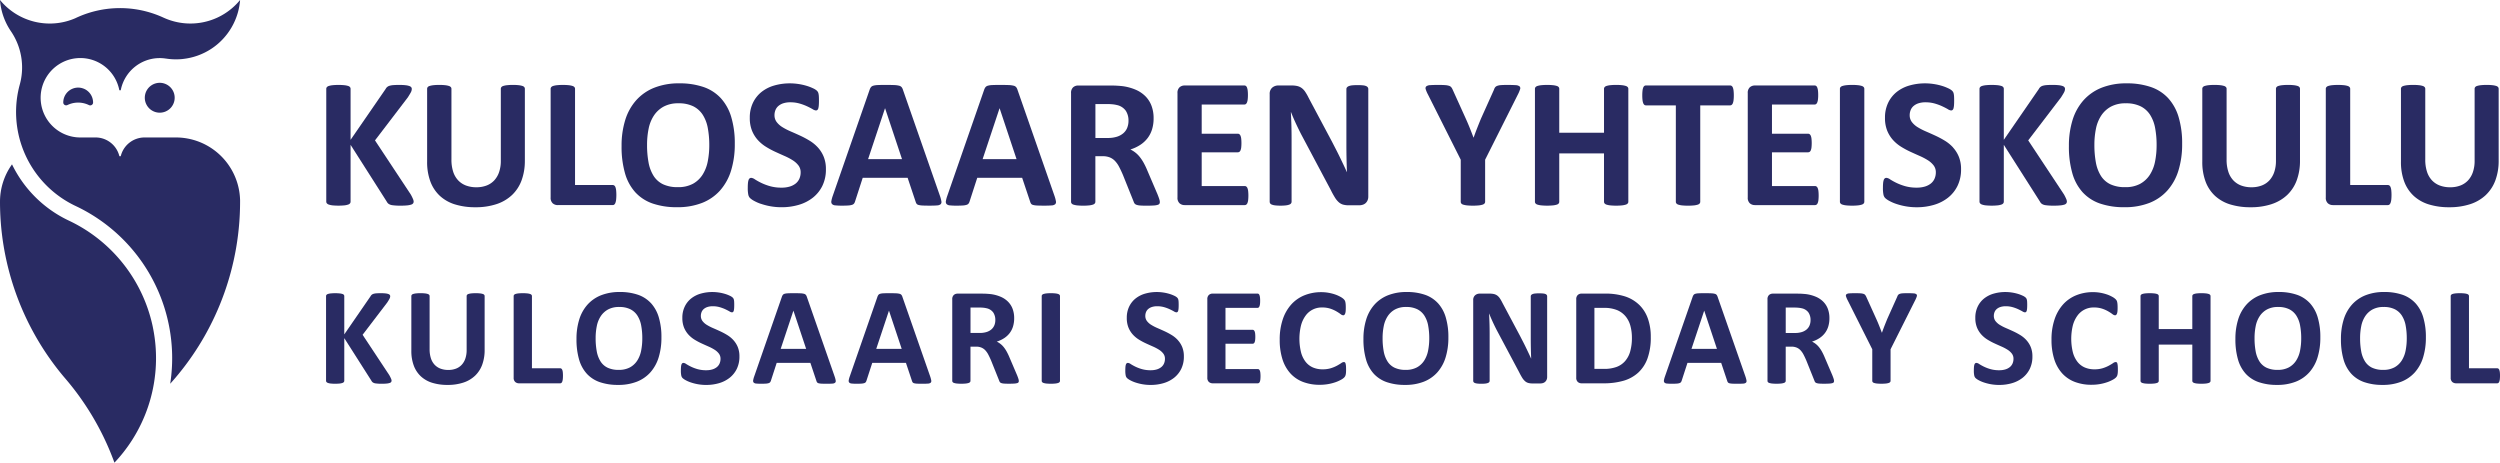
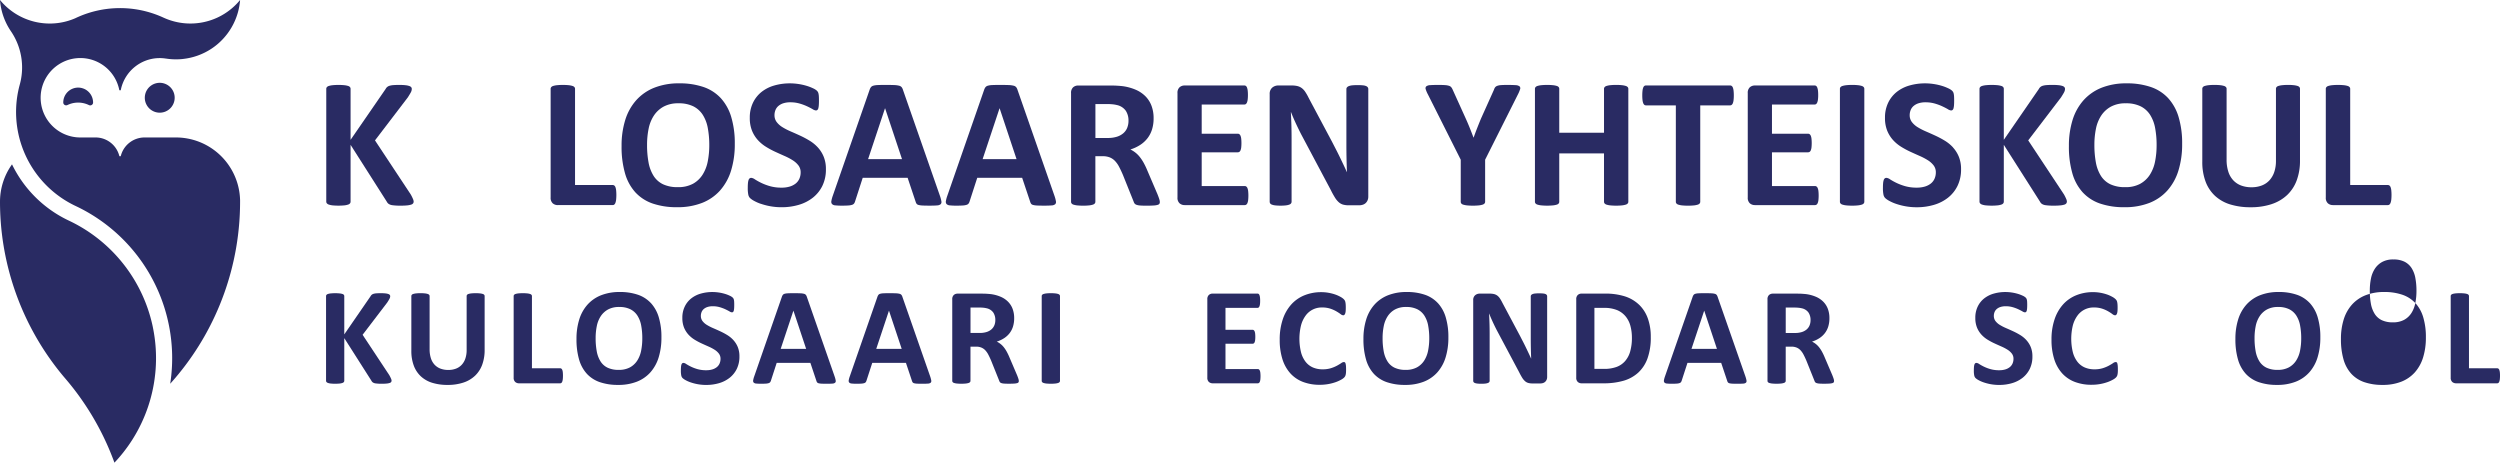
<svg xmlns="http://www.w3.org/2000/svg" id="Group_3" data-name="Group 3" width="570.307" height="105.545" viewBox="0 0 570.307 105.545">
  <defs>
    <clipPath id="clip-path">
      <rect id="Rectangle_1" data-name="Rectangle 1" width="570.307" height="105.545" fill="none" />
    </clipPath>
  </defs>
  <g id="Group_2" data-name="Group 2" clip-path="url(#clip-path)">
    <path id="Path_1" data-name="Path 1" d="M41.693,13.454a14.65,14.65,0,0,0,6.629-2.4c.229-.154.453-.313.672-.479s.432-.336.641-.513a14.481,14.481,0,0,0,1.2-1.145,14.628,14.628,0,0,0,2.017-2.719A14.672,14.672,0,0,0,54.2,3.073a14.671,14.671,0,0,0,.387-1.633c.049-.273.089-.545.122-.82q.025-.2.043-.409c.006-.068.012-.136.017-.2V0c0-.014-.01.01-.014.015l-.137.164q-.28.33-.579.644a14.687,14.687,0,0,1-1.3,1.208A14.644,14.644,0,0,1,49.616,4a14.657,14.657,0,0,1-7.37,1.319A14.69,14.69,0,0,1,38.7,4.581q-.413-.141-.817-.306-.2-.082-.4-.17l-.2-.088-.2-.092q-.82-.368-1.664-.672A23.707,23.707,0,0,0,17.964,3.8q-.293.126-.581.261l-.144.068-.072.034-.018.009h0l0,0h0l0,0-.035.015c-.095.041-.189.079-.284.118-.386.156-.777.295-1.176.417a14.629,14.629,0,0,1-2.522.539,14.655,14.655,0,0,1-5.339-.329A14.66,14.66,0,0,1,2.919,2.71,14.668,14.668,0,0,1,.951,1.054Q.512.613.112.137L.014.02,0,0V0H0V.019C0,.033,0,.046,0,.06s0,.053.007.08c.009.108.02.216.031.323q.035.324.085.646a14.659,14.659,0,0,0,1.7,4.941q.16.285.332.562.086.138.175.275c.068.1.11.166.18.269q.36.53.672,1.09a14.661,14.661,0,0,1,1.065,2.386,14.655,14.655,0,0,1,.786,5.218,14.66,14.66,0,0,1-.312,2.582q-.067.312-.147.622c-.013.051-.027.1-.041.154s-.027.1-.04.148c-.027.1-.053.194-.078.292q-.153.592-.274,1.192A23.705,23.705,0,0,0,17.271,47a38.387,38.387,0,0,1,8.446,5.437q.5.422.98.859t.956.9q.948.921,1.83,1.906a38.385,38.385,0,0,1,3.279,4.217,38.349,38.349,0,0,1,2.678,4.666q.587,1.212,1.087,2.461t.909,2.521a38.366,38.366,0,0,1,1.812,10.3A38.305,38.305,0,0,1,39.1,85.36q-.059.62-.139,1.237-.039.307-.084.612c-.014.1-.03.2-.045.3l0,.018v.007h0l.007-.007.028-.03.053-.06.108-.12q.861-.967,1.682-1.967a62.1,62.1,0,0,0,5.941-8.649A62.083,62.083,0,0,0,53.823,56.8a62.144,62.144,0,0,0,.777-6.225q.115-1.549.151-3.1.018-.735.018-1.47V46c0-.028,0-.055,0-.081q0-.082,0-.164c0-.11,0-.219-.009-.329q-.014-.333-.042-.666-.058-.681-.18-1.354A14.654,14.654,0,0,0,42.777,31.6c-.449-.083-.9-.145-1.355-.185-.221-.02-.443-.035-.666-.044-.11-.005-.219-.009-.329-.011l-.164,0H32.927l-.092,0a5.6,5.6,0,0,0-5.119,3.7c-.045.124-.085.25-.121.378-.008.028-.016.056-.023.085h0a.177.177,0,0,1-.018.043.2.2,0,0,1-.068.07.2.2,0,0,1-.259-.053.2.2,0,0,1-.022-.042l0-.011v-.005c-.008-.025-.014-.05-.02-.075a5.6,5.6,0,0,0-4.882-4.07q-.2-.018-.4-.022H18.181q-.359-.006-.714-.039A9.054,9.054,0,0,1,9.32,23.237q-.037-.352-.046-.706t.01-.725A9.057,9.057,0,0,1,27.01,19.721c.039.131.075.263.108.4.016.066.032.131.047.2l.022.1c0,.009,0,.016.005.024a.153.153,0,0,0,.005.025.161.161,0,0,0,.02.049.191.191,0,0,0,.185.1.194.194,0,0,0,.166-.131l0-.012v-.009c.008-.037.016-.076.024-.113.016-.072.033-.143.05-.214a9.057,9.057,0,0,1,8.466-6.882,8.924,8.924,0,0,1,.919.014c.149.009.3.023.446.04.074.009.147.018.219.028l.182.028.013,0,.027,0,.053.008.214.031a14.663,14.663,0,0,0,3.506.053" transform="translate(0 0)" fill="#292b63" />
    <path id="Path_2" data-name="Path 2" d="M34.872,94.207a34.7,34.7,0,0,0-3.336-9.228,34.687,34.687,0,0,0-13.91-14.106q-.534-.295-1.077-.568c-.179-.091-.361-.181-.542-.268l-.272-.13-.277-.132q-1.116-.54-2.177-1.177a27.4,27.4,0,0,1-9.291-9.24q-.351-.578-.673-1.169-.16-.3-.313-.594-.076-.149-.15-.3l-.074-.15-.037-.075,0-.009,0-.005v0c0-.007-.005.005-.007.009-.035.05-.071.1-.105.15A14.654,14.654,0,0,0,0,65.577a62.075,62.075,0,0,0,12.375,37.192q.738.986,1.514,1.942.386.476.782.944l.2.233.2.235q.2.237.4.475,1.6,1.919,3.033,3.957a62.106,62.106,0,0,1,5.082,8.609q.809,1.664,1.517,3.371.353.852.681,1.713.164.43.321.863v0h0l0,0,.035-.037.07-.075.139-.149c.093-.1.185-.2.277-.3.184-.2.366-.409.545-.617q.542-.628,1.053-1.282,1.039-1.326,1.941-2.744a34.682,34.682,0,0,0,5.323-15.927,34.7,34.7,0,0,0,.032-4.966,34.662,34.662,0,0,0-.652-4.8" transform="translate(0 -19.568)" fill="#292b63" />
    <path id="Path_3" data-name="Path 3" d="M27.308,31.025a3.4,3.4,0,0,0-1.085-.495,3.314,3.314,0,0,0-.555-.1,3.387,3.387,0,0,0-1.617.254A3.41,3.41,0,0,0,22,33.329c-.016.113-.028.226-.033.34,0,.045,0,.09,0,.135v.015l0,.02a.277.277,0,0,0,0,.041.59.59,0,0,0,.014.083.627.627,0,0,0,.061.158.655.655,0,0,0,.545.343.643.643,0,0,0,.17-.013.742.742,0,0,0,.081-.022l.037-.014.019-.009.009,0,0,0,.12-.057q.163-.075.33-.139a5.6,5.6,0,0,1,4.472.2.659.659,0,0,0,.869-.28.624.624,0,0,0,.06-.16.5.5,0,0,0,.014-.082c0-.014,0-.027,0-.041s0-.014,0-.02V33.8c0-.087,0-.173-.012-.26a3.4,3.4,0,0,0-1.459-2.518" transform="translate(-7.534 -10.435)" fill="#292b63" />
    <path id="Path_4" data-name="Path 4" d="M54.94,28.993a3.407,3.407,0,1,0,1.155.759,3.417,3.417,0,0,0-1.155-.759" transform="translate(-17.245 -9.862)" fill="#292b63" />
    <path id="Path_5" data-name="Path 5" d="M133.217,56.079a1.539,1.539,0,0,0-.1-.453,9.7,9.7,0,0,0-.558-1.149L124.4,42.139l7.487-9.807q.526-.823.716-1.2a1.628,1.628,0,0,0,.19-.738.62.62,0,0,0-.126-.38.949.949,0,0,0-.453-.284,4.089,4.089,0,0,0-.875-.18,12.59,12.59,0,0,0-1.392-.063q-.823,0-1.35.042a4.1,4.1,0,0,0-.865.147,1.426,1.426,0,0,0-.907.739l-7.993,11.6V30.393a.652.652,0,0,0-.126-.4.891.891,0,0,0-.443-.274,4.529,4.529,0,0,0-.844-.169,14.362,14.362,0,0,0-2.689,0,4.541,4.541,0,0,0-.854.169.962.962,0,0,0-.453.274.614.614,0,0,0-.137.4V56.1a.611.611,0,0,0,.137.4,1.024,1.024,0,0,0,.453.284,3.9,3.9,0,0,0,.854.18,14.513,14.513,0,0,0,2.689,0,3.883,3.883,0,0,0,.844-.18.947.947,0,0,0,.443-.284.649.649,0,0,0,.126-.4V43.152L127.08,56.1a1.5,1.5,0,0,0,.411.507,1.952,1.952,0,0,0,.865.316,12.849,12.849,0,0,0,1.972.105,13.636,13.636,0,0,0,1.434-.062,4.177,4.177,0,0,0,.9-.18.842.842,0,0,0,.443-.295.745.745,0,0,0,.116-.411" transform="translate(-38.857 -10.113)" fill="#292b63" />
-     <path id="Path_6" data-name="Path 6" d="M170.6,46.736V30.372a.62.62,0,0,0-.126-.38.9.9,0,0,0-.443-.274,4.4,4.4,0,0,0-.834-.169,11.1,11.1,0,0,0-1.318-.063,11.655,11.655,0,0,0-1.339.063,4.427,4.427,0,0,0-.854.169.891.891,0,0,0-.443.274.62.62,0,0,0-.127.38V46.8a7.827,7.827,0,0,1-.39,2.562,5.276,5.276,0,0,1-1.108,1.9,4.648,4.648,0,0,1-1.75,1.17,6.445,6.445,0,0,1-2.341.4,6.61,6.61,0,0,1-2.33-.39A4.755,4.755,0,0,1,155.4,51.27a5.173,5.173,0,0,1-1.149-1.972,8.846,8.846,0,0,1-.4-2.815V30.372a.588.588,0,0,0-.137-.38.962.962,0,0,0-.453-.274,4.413,4.413,0,0,0-.844-.169,11.378,11.378,0,0,0-1.328-.063,11.6,11.6,0,0,0-1.35.063,4.659,4.659,0,0,0-.854.169.893.893,0,0,0-.453.274.616.616,0,0,0-.127.38v16.6a12.709,12.709,0,0,0,.748,4.566,8.51,8.51,0,0,0,2.162,3.258,8.949,8.949,0,0,0,3.459,1.95,15.342,15.342,0,0,0,4.618.644,15.043,15.043,0,0,0,4.851-.717,9.42,9.42,0,0,0,3.543-2.088,8.82,8.82,0,0,0,2.173-3.353,12.821,12.821,0,0,0,.738-4.492" transform="translate(-50.867 -10.113)" fill="#292b63" />
    <path id="Path_7" data-name="Path 7" d="M192.832,56.9h12.506a.577.577,0,0,0,.37-.126.93.93,0,0,0,.263-.411,3.245,3.245,0,0,0,.158-.717,10.805,10.805,0,0,0,0-2.129,2.87,2.87,0,0,0-.158-.7.848.848,0,0,0-.263-.38.614.614,0,0,0-.37-.116h-8.583V30.372a.592.592,0,0,0-.137-.38.966.966,0,0,0-.453-.274,4.529,4.529,0,0,0-.844-.169,14.362,14.362,0,0,0-2.689,0,4.522,4.522,0,0,0-.853.169.961.961,0,0,0-.454.274.584.584,0,0,0-.137.38v24.78a1.685,1.685,0,0,0,.474,1.339,1.724,1.724,0,0,0,1.17.411" transform="translate(-65.575 -10.113)" fill="#292b63" />
    <path id="Path_8" data-name="Path 8" d="M238.287,53.372a12.254,12.254,0,0,0,2.509-4.545,20.191,20.191,0,0,0,.844-6.073,20.744,20.744,0,0,0-.812-6.148,11.017,11.017,0,0,0-2.4-4.313,9.616,9.616,0,0,0-3.964-2.531,16.68,16.68,0,0,0-5.473-.823,15.172,15.172,0,0,0-5.7.991,10.959,10.959,0,0,0-4.123,2.847,12.166,12.166,0,0,0-2.51,4.5,19.6,19.6,0,0,0-.843,5.958,21.838,21.838,0,0,0,.79,6.242,10.881,10.881,0,0,0,2.372,4.344,9.639,9.639,0,0,0,3.955,2.542,16.8,16.8,0,0,0,5.557.832,15.257,15.257,0,0,0,5.683-.98,10.807,10.807,0,0,0,4.123-2.847m-6.222-1.508a6.972,6.972,0,0,1-3.416.759,7.678,7.678,0,0,1-3.4-.664,5.241,5.241,0,0,1-2.152-1.93,8.651,8.651,0,0,1-1.139-3.048,21.658,21.658,0,0,1-.338-4.017,18.264,18.264,0,0,1,.349-3.638,8.48,8.48,0,0,1,1.191-3.005,6.285,6.285,0,0,1,2.214-2.056,6.907,6.907,0,0,1,3.416-.77,7.42,7.42,0,0,1,3.374.686,5.487,5.487,0,0,1,2.162,1.94,8.431,8.431,0,0,1,1.149,3.016,20.871,20.871,0,0,1,.338,3.912,18.9,18.9,0,0,1-.348,3.7A8.724,8.724,0,0,1,234.28,49.8a6.119,6.119,0,0,1-2.215,2.067" transform="translate(-74.019 -9.926)" fill="#292b63" />
    <path id="Path_9" data-name="Path 9" d="M262.6,56.408a14.905,14.905,0,0,0,2.141.559,13.988,13.988,0,0,0,2.625.232,13.621,13.621,0,0,0,3.922-.549,9.46,9.46,0,0,0,3.206-1.634,7.82,7.82,0,0,0,2.172-2.71,8.432,8.432,0,0,0,.8-3.775,7.385,7.385,0,0,0-.507-2.858,7.168,7.168,0,0,0-1.328-2.109,8.664,8.664,0,0,0-1.877-1.539,21.206,21.206,0,0,0-2.151-1.149q-1.1-.506-2.15-.96a14.218,14.218,0,0,1-1.888-.97,4.752,4.752,0,0,1-1.329-1.181,2.553,2.553,0,0,1-.5-1.571,3.074,3.074,0,0,1,.221-1.16,2.422,2.422,0,0,1,.675-.939,3.286,3.286,0,0,1,1.128-.612,5.1,5.1,0,0,1,1.581-.221,7.546,7.546,0,0,1,2.131.285,11.742,11.742,0,0,1,1.708.633c.491.231.907.447,1.244.643a1.759,1.759,0,0,0,.738.3.519.519,0,0,0,.369-.127.826.826,0,0,0,.212-.4,3.779,3.779,0,0,0,.105-.7q.032-.421.032-1.033c0-.365-.008-.671-.022-.917a4.08,4.08,0,0,0-.074-.612,1.772,1.772,0,0,0-.126-.39,1.533,1.533,0,0,0-.285-.358,3.508,3.508,0,0,0-.865-.527,10.056,10.056,0,0,0-1.5-.57,13.276,13.276,0,0,0-1.813-.4,12.953,12.953,0,0,0-1.94-.148,12.706,12.706,0,0,0-3.554.486,8.338,8.338,0,0,0-2.91,1.465,7.077,7.077,0,0,0-1.962,2.468,7.757,7.757,0,0,0-.727,3.448,7.66,7.66,0,0,0,.506,2.932,7.266,7.266,0,0,0,1.318,2.12,8.6,8.6,0,0,0,1.846,1.539,19.206,19.206,0,0,0,2.13,1.15q1.1.507,2.13.959a13.783,13.783,0,0,1,1.846.97,5.03,5.03,0,0,1,1.318,1.181,2.551,2.551,0,0,1,.506,1.592,3.5,3.5,0,0,1-.295,1.455,2.911,2.911,0,0,1-.855,1.1,4.047,4.047,0,0,1-1.36.685,6.264,6.264,0,0,1-1.813.242,9.516,9.516,0,0,1-2.71-.348,12.415,12.415,0,0,1-2.014-.769,14.358,14.358,0,0,1-1.382-.77,1.753,1.753,0,0,0-.832-.348.608.608,0,0,0-.369.116.789.789,0,0,0-.254.391,3.211,3.211,0,0,0-.137.716q-.042.443-.041,1.1a7.167,7.167,0,0,0,.116,1.487,1.574,1.574,0,0,0,.39.79,4.454,4.454,0,0,0,.9.633,9.3,9.3,0,0,0,1.549.685" transform="translate(-89.057 -9.926)" fill="#292b63" />
    <path id="Path_10" data-name="Path 10" d="M305,30.646a2.055,2.055,0,0,0-.306-.633,1.1,1.1,0,0,0-.59-.348,5.348,5.348,0,0,0-1.149-.147q-.739-.032-1.983-.031-1.076,0-1.729.031a4.3,4.3,0,0,0-1.023.147,1.053,1.053,0,0,0-.538.338,2.118,2.118,0,0,0-.295.58l-8.414,24.209a6.8,6.8,0,0,0-.316,1.181.821.821,0,0,0,.147.685,1.163,1.163,0,0,0,.76.307,14.242,14.242,0,0,0,1.518.063q.906,0,1.466-.043a3.26,3.26,0,0,0,.865-.157.9.9,0,0,0,.443-.317,1.691,1.691,0,0,0,.221-.495l1.729-5.336h10.249l1.835,5.483a1.437,1.437,0,0,0,.212.443.829.829,0,0,0,.442.263,4.206,4.206,0,0,0,.918.126q.6.033,1.677.032,1.032,0,1.623-.053a1.38,1.38,0,0,0,.823-.274.724.724,0,0,0,.168-.665,7.265,7.265,0,0,0-.316-1.2ZM297.031,46.42l3.859-11.6h.021l3.859,11.6Z" transform="translate(-99.002 -10.114)" fill="#292b63" />
    <path id="Path_11" data-name="Path 11" d="M352.532,56.976a1.38,1.38,0,0,0,.823-.274.725.725,0,0,0,.168-.665,7.266,7.266,0,0,0-.316-1.2l-8.435-24.19a2.058,2.058,0,0,0-.306-.633,1.1,1.1,0,0,0-.59-.348,5.348,5.348,0,0,0-1.149-.147q-.739-.032-1.983-.031-1.076,0-1.729.031a4.3,4.3,0,0,0-1.023.147,1.053,1.053,0,0,0-.538.338,2.121,2.121,0,0,0-.3.58l-8.414,24.209a6.8,6.8,0,0,0-.316,1.181.821.821,0,0,0,.147.685,1.163,1.163,0,0,0,.76.307,14.243,14.243,0,0,0,1.518.063q.906,0,1.466-.043a3.261,3.261,0,0,0,.865-.157.9.9,0,0,0,.443-.317,1.691,1.691,0,0,0,.221-.495l1.729-5.336h10.249l1.835,5.483a1.437,1.437,0,0,0,.212.443.829.829,0,0,0,.442.263,4.2,4.2,0,0,0,.918.126q.6.033,1.677.032,1.032,0,1.623-.053M336.8,46.42l3.859-11.6h.021l3.859,11.6Z" transform="translate(-112.642 -10.114)" fill="#292b63" />
    <path id="Path_12" data-name="Path 12" d="M386.382,56.6a.906.906,0,0,0,.433.3,3.152,3.152,0,0,0,.833.158q.526.042,1.413.042,1.053,0,1.665-.042a3.957,3.957,0,0,0,.928-.148.673.673,0,0,0,.4-.263.827.827,0,0,0,.085-.391,2.265,2.265,0,0,0-.106-.579q-.105-.37-.422-1.171l-2.3-5.377a17.536,17.536,0,0,0-.823-1.74,9.75,9.75,0,0,0-.9-1.371,6.039,6.039,0,0,0-1.012-1.022,6.267,6.267,0,0,0-1.15-.717,9.041,9.041,0,0,0,2.257-1.055,6.755,6.755,0,0,0,1.666-1.539,6.411,6.411,0,0,0,1.022-2.014,8.431,8.431,0,0,0,.348-2.5,7.928,7.928,0,0,0-.486-2.878,6.189,6.189,0,0,0-1.4-2.173,7.1,7.1,0,0,0-2.236-1.487,11.5,11.5,0,0,0-2.962-.8q-.57-.063-1.265-.105t-1.772-.042h-7.064a1.722,1.722,0,0,0-1.171.411,1.686,1.686,0,0,0-.474,1.339v24.78a.612.612,0,0,0,.126.379.888.888,0,0,0,.443.275,4.477,4.477,0,0,0,.854.169,14.507,14.507,0,0,0,2.688,0,4.484,4.484,0,0,0,.844-.169.964.964,0,0,0,.453-.275.582.582,0,0,0,.137-.379v-10.4h1.729a4.131,4.131,0,0,1,1.561.274,3.437,3.437,0,0,1,1.191.812,5.863,5.863,0,0,1,.938,1.339q.422.8.865,1.835l2.447,6.094a1.633,1.633,0,0,0,.21.432M384.7,39.338a3.274,3.274,0,0,1-.886,1.234,4.121,4.121,0,0,1-1.476.8,6.79,6.79,0,0,1-2.067.284h-2.826v-7.74h2.489a13.325,13.325,0,0,1,1.487.064,7.646,7.646,0,0,1,.959.169,3.323,3.323,0,0,1,2,1.307,4.051,4.051,0,0,1,.611,2.278,4.182,4.182,0,0,1-.295,1.6" transform="translate(-127.556 -10.18)" fill="#292b63" />
    <path id="Path_13" data-name="Path 13" d="M424.538,56.852a.842.842,0,0,0,.263-.369,2.605,2.605,0,0,0,.159-.664,9.989,9.989,0,0,0,0-2.047,2.612,2.612,0,0,0-.159-.664.842.842,0,0,0-.263-.369.578.578,0,0,0-.348-.116h-9.828v-7.7h8.245a.614.614,0,0,0,.348-.106.771.771,0,0,0,.263-.348,2.425,2.425,0,0,0,.158-.643,9.678,9.678,0,0,0,0-2.014,2.448,2.448,0,0,0-.158-.654.851.851,0,0,0-.263-.359.578.578,0,0,0-.348-.116h-8.245V34.023h9.743a.527.527,0,0,0,.336-.116.894.894,0,0,0,.254-.369,2.622,2.622,0,0,0,.158-.665,7.964,7.964,0,0,0,.053-1,8.382,8.382,0,0,0-.053-1.043,2.814,2.814,0,0,0-.158-.675.813.813,0,0,0-.254-.369.562.562,0,0,0-.336-.105H410.482a1.722,1.722,0,0,0-1.17.411,1.686,1.686,0,0,0-.474,1.339V55.218a1.687,1.687,0,0,0,.474,1.339,1.725,1.725,0,0,0,1.17.411H424.19a.573.573,0,0,0,.348-.116" transform="translate(-140.227 -10.18)" fill="#292b63" />
    <path id="Path_14" data-name="Path 14" d="M463.172,55.848a2.112,2.112,0,0,0,.169-.865V30.457a.706.706,0,0,0-.106-.38.857.857,0,0,0-.369-.295,2.355,2.355,0,0,0-.748-.179,11.534,11.534,0,0,0-1.2-.053,12.029,12.029,0,0,0-1.244.053,2.764,2.764,0,0,0-.781.179,1.01,1.01,0,0,0-.421.295.618.618,0,0,0-.127.38v12.8q0,1.455.032,3.058t.1,3.079h-.021q-.379-.844-.781-1.688t-.823-1.718q-.423-.876-.875-1.751t-.917-1.782l-5.315-9.975a11.3,11.3,0,0,0-.781-1.382,3.544,3.544,0,0,0-.811-.875,2.8,2.8,0,0,0-.981-.453,5.665,5.665,0,0,0-1.349-.137h-2.974a2.122,2.122,0,0,0-1.424.495,1.847,1.847,0,0,0-.579,1.487V56.143a.7.7,0,0,0,.105.379.784.784,0,0,0,.379.285,3,3,0,0,0,.76.179,9.781,9.781,0,0,0,1.223.063,9.979,9.979,0,0,0,1.244-.063,3.184,3.184,0,0,0,.77-.179.861.861,0,0,0,.4-.285.651.651,0,0,0,.116-.379V41.866q0-1.6-.041-3.111t-.127-3.026h.043q.485,1.245,1.1,2.562t1.2,2.458L454.8,53.507a19.461,19.461,0,0,0,.949,1.719,4.7,4.7,0,0,0,.875,1.055,2.541,2.541,0,0,0,.991.538,4.874,4.874,0,0,0,1.275.147h2.363a2.754,2.754,0,0,0,.79-.116,1.746,1.746,0,0,0,.675-.369,1.833,1.833,0,0,0,.453-.633" transform="translate(-151.203 -10.135)" fill="#292b63" />
    <path id="Path_15" data-name="Path 15" d="M507.974,56.8a.958.958,0,0,0,.453-.275.582.582,0,0,0,.137-.379v-9.6l7.466-14.867a7.491,7.491,0,0,0,.506-1.2.608.608,0,0,0-.116-.664,1.565,1.565,0,0,0-.907-.274q-.664-.053-1.867-.053-.907,0-1.455.041a3.022,3.022,0,0,0-.864.169,1.116,1.116,0,0,0-.475.327,1.7,1.7,0,0,0-.264.537l-2.994,6.664q-.4.971-.823,2.046t-.823,2.214h-.042q-.443-1.181-.876-2.256t-.875-2.046l-3.037-6.707a2.57,2.57,0,0,0-.3-.485,1.1,1.1,0,0,0-.5-.306,3.793,3.793,0,0,0-.918-.158q-.58-.041-1.549-.041-1.161,0-1.814.053a1.54,1.54,0,0,0-.9.274.609.609,0,0,0-.127.654,6.728,6.728,0,0,0,.517,1.213L503,46.546v9.6a.613.613,0,0,0,.126.379.889.889,0,0,0,.453.275,4.727,4.727,0,0,0,.854.169,14.355,14.355,0,0,0,2.688,0,4.484,4.484,0,0,0,.855-.169" transform="translate(-169.772 -10.113)" fill="#292b63" />
    <path id="Path_16" data-name="Path 16" d="M548.711,56.142a.583.583,0,0,0,.136.379.952.952,0,0,0,.443.275,4.194,4.194,0,0,0,.844.169,12.209,12.209,0,0,0,1.36.063,11.675,11.675,0,0,0,1.329-.063,4.425,4.425,0,0,0,.844-.169.958.958,0,0,0,.453-.275.584.584,0,0,0,.137-.379V30.371a.589.589,0,0,0-.137-.38.967.967,0,0,0-.453-.274,4.531,4.531,0,0,0-.844-.169,11.545,11.545,0,0,0-1.329-.062,12.074,12.074,0,0,0-1.36.062,4.289,4.289,0,0,0-.844.169.962.962,0,0,0-.443.274.588.588,0,0,0-.136.38V40.388H538.5V30.371a.625.625,0,0,0-.126-.38.9.9,0,0,0-.443-.274,4.536,4.536,0,0,0-.844-.169,14.506,14.506,0,0,0-2.688,0,4.531,4.531,0,0,0-.854.169.97.97,0,0,0-.454.274.589.589,0,0,0-.137.38V56.142a.585.585,0,0,0,.137.379.96.96,0,0,0,.454.275,4.428,4.428,0,0,0,.854.169,14.355,14.355,0,0,0,2.688,0,4.43,4.43,0,0,0,.844-.169.891.891,0,0,0,.443-.275.621.621,0,0,0,.126-.379V45.112h10.208Z" transform="translate(-182.799 -10.113)" fill="#292b63" />
    <path id="Path_17" data-name="Path 17" d="M570.432,33.7a.972.972,0,0,0,.254.39.529.529,0,0,0,.358.127h6.833v22a.586.586,0,0,0,.137.379.967.967,0,0,0,.453.275,4.5,4.5,0,0,0,.854.169,14.4,14.4,0,0,0,2.679,0,4.488,4.488,0,0,0,.854-.169.965.965,0,0,0,.454-.275.59.59,0,0,0,.137-.379v-22h6.833a.542.542,0,0,0,.348-.127.925.925,0,0,0,.264-.39,2.884,2.884,0,0,0,.158-.7,8.709,8.709,0,0,0,.053-1.043,9.213,9.213,0,0,0-.053-1.076,2.909,2.909,0,0,0-.158-.706.843.843,0,0,0-.264-.379.569.569,0,0,0-.348-.116H571.044a.556.556,0,0,0-.358.116.881.881,0,0,0-.254.379,2.853,2.853,0,0,0-.158.706,9.216,9.216,0,0,0-.053,1.076A8.711,8.711,0,0,0,570.274,33a2.827,2.827,0,0,0,.158.7" transform="translate(-195.58 -10.18)" fill="#292b63" />
    <path id="Path_18" data-name="Path 18" d="M622.544,56.852a.842.842,0,0,0,.263-.369,2.61,2.61,0,0,0,.159-.664,9.989,9.989,0,0,0,0-2.047,2.617,2.617,0,0,0-.159-.664.842.842,0,0,0-.263-.369.578.578,0,0,0-.348-.116h-9.828v-7.7h8.245a.614.614,0,0,0,.348-.106.772.772,0,0,0,.263-.348,2.43,2.43,0,0,0,.158-.643,9.678,9.678,0,0,0,0-2.014,2.452,2.452,0,0,0-.158-.654.852.852,0,0,0-.263-.359.578.578,0,0,0-.348-.116h-8.245V34.023h9.743a.528.528,0,0,0,.336-.116.9.9,0,0,0,.254-.369,2.625,2.625,0,0,0,.158-.665,7.974,7.974,0,0,0,.053-1,8.392,8.392,0,0,0-.053-1.043,2.817,2.817,0,0,0-.158-.675.814.814,0,0,0-.254-.369.562.562,0,0,0-.336-.105H608.488a1.722,1.722,0,0,0-1.17.411,1.686,1.686,0,0,0-.474,1.339V55.218a1.687,1.687,0,0,0,.474,1.339,1.725,1.725,0,0,0,1.17.411H622.2a.573.573,0,0,0,.348-.116" transform="translate(-208.141 -10.18)" fill="#292b63" />
    <path id="Path_19" data-name="Path 19" d="M641.628,57.028a11.765,11.765,0,0,0,1.35-.063,4.373,4.373,0,0,0,.844-.169.959.959,0,0,0,.453-.275.585.585,0,0,0,.137-.379V30.372a.588.588,0,0,0-.137-.38.964.964,0,0,0-.453-.274,4.424,4.424,0,0,0-.844-.169,11.616,11.616,0,0,0-1.35-.063,11.381,11.381,0,0,0-1.329.063,4.66,4.66,0,0,0-.854.169.963.963,0,0,0-.464.274.583.583,0,0,0-.137.38V56.142a.58.58,0,0,0,.137.379.954.954,0,0,0,.453.275,4.378,4.378,0,0,0,.854.169,11.815,11.815,0,0,0,1.339.063" transform="translate(-219.118 -10.113)" fill="#292b63" />
    <path id="Path_20" data-name="Path 20" d="M669.786,43.565a8.671,8.671,0,0,0-1.876-1.539,21.284,21.284,0,0,0-2.152-1.149q-1.1-.506-2.15-.96a14.224,14.224,0,0,1-1.888-.97,4.75,4.75,0,0,1-1.329-1.181,2.552,2.552,0,0,1-.5-1.571,3.075,3.075,0,0,1,.221-1.16,2.412,2.412,0,0,1,.675-.939,3.273,3.273,0,0,1,1.127-.612,5.1,5.1,0,0,1,1.582-.221,7.544,7.544,0,0,1,2.13.285,11.748,11.748,0,0,1,1.708.633q.737.347,1.244.643a1.763,1.763,0,0,0,.738.3.519.519,0,0,0,.369-.127.822.822,0,0,0,.212-.4,3.778,3.778,0,0,0,.105-.7q.032-.422.032-1.033c0-.365-.008-.671-.021-.917a4.149,4.149,0,0,0-.074-.612,1.761,1.761,0,0,0-.126-.39,1.53,1.53,0,0,0-.285-.358,3.527,3.527,0,0,0-.865-.528,10.144,10.144,0,0,0-1.5-.57,13.211,13.211,0,0,0-1.814-.4,12.866,12.866,0,0,0-1.94-.148,12.707,12.707,0,0,0-3.554.486,8.339,8.339,0,0,0-2.91,1.465,7.078,7.078,0,0,0-1.962,2.468,7.755,7.755,0,0,0-.727,3.448,7.661,7.661,0,0,0,.506,2.932,7.252,7.252,0,0,0,1.318,2.119,8.587,8.587,0,0,0,1.845,1.539,19.434,19.434,0,0,0,2.13,1.15q1.1.507,2.13.959a13.772,13.772,0,0,1,1.845.97,5.028,5.028,0,0,1,1.318,1.181,2.55,2.55,0,0,1,.506,1.591,3.5,3.5,0,0,1-.3,1.455,2.91,2.91,0,0,1-.855,1.1,4.057,4.057,0,0,1-1.36.685,6.262,6.262,0,0,1-1.813.242,9.515,9.515,0,0,1-2.71-.348,12.475,12.475,0,0,1-2.014-.769,14.522,14.522,0,0,1-1.382-.77,1.752,1.752,0,0,0-.832-.348.608.608,0,0,0-.369.116.789.789,0,0,0-.254.39,3.227,3.227,0,0,0-.137.717q-.042.442-.041,1.1a7.207,7.207,0,0,0,.116,1.487,1.574,1.574,0,0,0,.39.79,4.454,4.454,0,0,0,.9.633,9.317,9.317,0,0,0,1.549.685,14.824,14.824,0,0,0,2.141.558,13.932,13.932,0,0,0,2.625.233,13.62,13.62,0,0,0,3.922-.549,9.458,9.458,0,0,0,3.206-1.634,7.82,7.82,0,0,0,2.172-2.71,8.431,8.431,0,0,0,.8-3.775,7.381,7.381,0,0,0-.507-2.858,7.156,7.156,0,0,0-1.328-2.109" transform="translate(-224.247 -9.926)" fill="#292b63" />
    <path id="Path_21" data-name="Path 21" d="M705.785,56.965a4.144,4.144,0,0,0,.9-.179.846.846,0,0,0,.443-.3.742.742,0,0,0,.116-.411,1.541,1.541,0,0,0-.1-.453,9.927,9.927,0,0,0-.559-1.149l-8.162-12.337,7.487-9.807q.527-.823.717-1.2a1.631,1.631,0,0,0,.19-.738.618.618,0,0,0-.126-.38.951.951,0,0,0-.454-.284,4.122,4.122,0,0,0-.875-.18,12.592,12.592,0,0,0-1.391-.062q-.823,0-1.35.041a4.046,4.046,0,0,0-.865.148,1.423,1.423,0,0,0-.907.738l-7.993,11.6V30.393a.653.653,0,0,0-.126-.4.9.9,0,0,0-.443-.274,4.53,4.53,0,0,0-.844-.169,14.514,14.514,0,0,0-2.689,0,4.543,4.543,0,0,0-.854.169.968.968,0,0,0-.453.274.614.614,0,0,0-.137.4V56.1a.611.611,0,0,0,.137.4,1.025,1.025,0,0,0,.453.285,3.867,3.867,0,0,0,.854.179,14.363,14.363,0,0,0,2.689,0,3.849,3.849,0,0,0,.844-.179.951.951,0,0,0,.443-.285.65.65,0,0,0,.126-.4V43.152L701.1,56.1a1.487,1.487,0,0,0,.411.506,1.96,1.96,0,0,0,.864.317,12.947,12.947,0,0,0,1.972.105,13.619,13.619,0,0,0,1.435-.063" transform="translate(-235.741 -10.113)" fill="#292b63" />
    <path id="Path_22" data-name="Path 22" d="M740.829,53.372a12.252,12.252,0,0,0,2.509-4.545,20.19,20.19,0,0,0,.844-6.073,20.747,20.747,0,0,0-.812-6.148,11.017,11.017,0,0,0-2.4-4.313A9.615,9.615,0,0,0,737,29.763a16.681,16.681,0,0,0-5.473-.823,15.172,15.172,0,0,0-5.7.991,10.959,10.959,0,0,0-4.123,2.847,12.169,12.169,0,0,0-2.51,4.5,19.6,19.6,0,0,0-.843,5.958,21.839,21.839,0,0,0,.79,6.242,10.881,10.881,0,0,0,2.372,4.344,9.638,9.638,0,0,0,3.955,2.542,16.8,16.8,0,0,0,5.557.832,15.258,15.258,0,0,0,5.683-.98,10.806,10.806,0,0,0,4.123-2.847m-6.222-1.508a6.972,6.972,0,0,1-3.416.759,7.678,7.678,0,0,1-3.4-.664,5.241,5.241,0,0,1-2.152-1.93,8.648,8.648,0,0,1-1.139-3.048,21.66,21.66,0,0,1-.338-4.017,18.266,18.266,0,0,1,.349-3.638,8.477,8.477,0,0,1,1.191-3.005,6.284,6.284,0,0,1,2.214-2.056,6.907,6.907,0,0,1,3.417-.77,7.419,7.419,0,0,1,3.374.686,5.488,5.488,0,0,1,2.162,1.94,8.431,8.431,0,0,1,1.149,3.016,20.874,20.874,0,0,1,.338,3.912,18.9,18.9,0,0,1-.348,3.7,8.722,8.722,0,0,1-1.192,3.047,6.118,6.118,0,0,1-2.215,2.067" transform="translate(-246.386 -9.926)" fill="#292b63" />
    <path id="Path_23" data-name="Path 23" d="M780.5,56.669a9.425,9.425,0,0,0,3.543-2.088,8.825,8.825,0,0,0,2.172-3.353,12.821,12.821,0,0,0,.738-4.492V30.372a.619.619,0,0,0-.126-.38.9.9,0,0,0-.443-.274,4.4,4.4,0,0,0-.834-.169,11.1,11.1,0,0,0-1.317-.063,11.637,11.637,0,0,0-1.339.063,4.415,4.415,0,0,0-.854.169.891.891,0,0,0-.444.274.618.618,0,0,0-.126.38V46.8a7.829,7.829,0,0,1-.39,2.562,5.282,5.282,0,0,1-1.108,1.9,4.643,4.643,0,0,1-1.75,1.17,6.444,6.444,0,0,1-2.34.4,6.6,6.6,0,0,1-2.33-.39,4.746,4.746,0,0,1-1.793-1.17,5.191,5.191,0,0,1-1.149-1.972,8.847,8.847,0,0,1-.4-2.815V30.372a.583.583,0,0,0-.137-.38.963.963,0,0,0-.453-.274,4.433,4.433,0,0,0-.844-.169,11.379,11.379,0,0,0-1.328-.063,11.6,11.6,0,0,0-1.349.063,4.659,4.659,0,0,0-.854.169.893.893,0,0,0-.453.274.614.614,0,0,0-.126.38v16.6a12.712,12.712,0,0,0,.748,4.566,8.524,8.524,0,0,0,2.162,3.258,8.955,8.955,0,0,0,3.458,1.95,15.342,15.342,0,0,0,4.618.644,15.042,15.042,0,0,0,4.851-.717" transform="translate(-262.272 -10.113)" fill="#292b63" />
    <path id="Path_24" data-name="Path 24" d="M822.066,56.775a.93.93,0,0,0,.263-.411,3.234,3.234,0,0,0,.158-.717,10.824,10.824,0,0,0,0-2.129,2.875,2.875,0,0,0-.158-.7.851.851,0,0,0-.263-.38.612.612,0,0,0-.369-.116h-8.583V30.371a.59.59,0,0,0-.137-.38.972.972,0,0,0-.453-.274,4.491,4.491,0,0,0-.844-.168,14.354,14.354,0,0,0-2.688,0,4.487,4.487,0,0,0-.854.168.97.97,0,0,0-.454.274.589.589,0,0,0-.137.38v24.78a1.686,1.686,0,0,0,.474,1.339,1.725,1.725,0,0,0,1.17.411H821.7a.577.577,0,0,0,.369-.126" transform="translate(-276.98 -10.113)" fill="#292b63" />
-     <path id="Path_25" data-name="Path 25" d="M853.021,54.581a8.827,8.827,0,0,0,2.173-3.353,12.817,12.817,0,0,0,.738-4.491V30.371a.62.62,0,0,0-.127-.38.9.9,0,0,0-.443-.274,4.508,4.508,0,0,0-.833-.169,11.265,11.265,0,0,0-1.318-.062,11.827,11.827,0,0,0-1.339.062,4.516,4.516,0,0,0-.854.169.9.9,0,0,0-.444.274.62.62,0,0,0-.126.38V46.8a7.815,7.815,0,0,1-.39,2.562,5.271,5.271,0,0,1-1.107,1.9,4.654,4.654,0,0,1-1.75,1.171,6.447,6.447,0,0,1-2.341.4,6.6,6.6,0,0,1-2.33-.39,4.749,4.749,0,0,1-1.792-1.17,5.172,5.172,0,0,1-1.149-1.972,8.83,8.83,0,0,1-.4-2.815V30.371a.585.585,0,0,0-.137-.38.964.964,0,0,0-.453-.274,4.52,4.52,0,0,0-.844-.169,11.554,11.554,0,0,0-1.329-.062,11.763,11.763,0,0,0-1.349.062,4.763,4.763,0,0,0-.854.169.9.9,0,0,0-.454.274.615.615,0,0,0-.126.38v16.6a12.7,12.7,0,0,0,.748,4.566,8.5,8.5,0,0,0,2.162,3.258,8.946,8.946,0,0,0,3.458,1.951,15.367,15.367,0,0,0,4.619.644,15.054,15.054,0,0,0,4.85-.717,9.425,9.425,0,0,0,3.543-2.088" transform="translate(-285.931 -10.113)" fill="#292b63" />
    <path id="Path_26" data-name="Path 26" d="M127.67,120.544l-6.121-9.253,5.615-7.355q.4-.617.538-.9a1.239,1.239,0,0,0,.143-.554.467.467,0,0,0-.1-.285.722.722,0,0,0-.34-.214,3.111,3.111,0,0,0-.657-.134,9.43,9.43,0,0,0-1.043-.047c-.411,0-.749.01-1.012.032a3.049,3.049,0,0,0-.649.11,1.162,1.162,0,0,0-.411.214,1.148,1.148,0,0,0-.269.34l-5.995,8.7v-8.715a.486.486,0,0,0-.095-.3.668.668,0,0,0-.332-.206,3.343,3.343,0,0,0-.633-.126,10.774,10.774,0,0,0-2.017,0,3.335,3.335,0,0,0-.641.126.729.729,0,0,0-.34.206.461.461,0,0,0-.1.3v19.281a.465.465,0,0,0,.1.3.784.784,0,0,0,.34.213,2.872,2.872,0,0,0,.641.135,10.774,10.774,0,0,0,2.017,0,2.873,2.873,0,0,0,.633-.135.716.716,0,0,0,.332-.213.49.49,0,0,0,.095-.3V112.05l6.184,9.712a1.132,1.132,0,0,0,.309.38,1.464,1.464,0,0,0,.648.237,9.663,9.663,0,0,0,1.479.079,10.089,10.089,0,0,0,1.076-.047,3.077,3.077,0,0,0,.671-.135.628.628,0,0,0,.332-.221.554.554,0,0,0,.087-.308,1.147,1.147,0,0,0-.071-.34,7.334,7.334,0,0,0-.42-.862" transform="translate(-38.831 -34.917)" fill="#292b63" />
    <path id="Path_27" data-name="Path 27" d="M159.12,101.974a3.263,3.263,0,0,0-.624-.126,8.433,8.433,0,0,0-.989-.048,8.831,8.831,0,0,0-1,.048,3.285,3.285,0,0,0-.641.126.678.678,0,0,0-.332.206.462.462,0,0,0-.094.285v12.322a5.86,5.86,0,0,1-.294,1.922,3.953,3.953,0,0,1-.83,1.424,3.492,3.492,0,0,1-1.313.878,4.841,4.841,0,0,1-1.756.3,4.956,4.956,0,0,1-1.748-.293,3.564,3.564,0,0,1-1.345-.877,3.888,3.888,0,0,1-.862-1.479,6.642,6.642,0,0,1-.3-2.112V102.464a.441.441,0,0,0-.1-.285.727.727,0,0,0-.34-.206,3.262,3.262,0,0,0-.633-.126,8.617,8.617,0,0,0-1-.048,8.78,8.78,0,0,0-1.012.048,3.468,3.468,0,0,0-.641.126.673.673,0,0,0-.34.206.464.464,0,0,0-.1.285v12.448a9.527,9.527,0,0,0,.562,3.424,6.391,6.391,0,0,0,1.621,2.444,6.736,6.736,0,0,0,2.595,1.463,11.535,11.535,0,0,0,3.464.482,11.3,11.3,0,0,0,3.638-.537,7.078,7.078,0,0,0,2.657-1.566,6.62,6.62,0,0,0,1.629-2.514,9.619,9.619,0,0,0,.553-3.369V102.464a.459.459,0,0,0-.095-.285.674.674,0,0,0-.332-.206" transform="translate(-48.989 -34.916)" fill="#292b63" />
    <path id="Path_28" data-name="Path 28" d="M189.432,119.3a.647.647,0,0,0-.2-.285.462.462,0,0,0-.277-.086h-6.437V102.464a.44.44,0,0,0-.1-.285.727.727,0,0,0-.34-.206,3.3,3.3,0,0,0-.633-.126,10.629,10.629,0,0,0-2.017,0,3.286,3.286,0,0,0-.641.126.734.734,0,0,0-.34.206.44.44,0,0,0-.1.285v18.585a1.263,1.263,0,0,0,.356,1,1.288,1.288,0,0,0,.878.309h9.379a.432.432,0,0,0,.277-.095.7.7,0,0,0,.2-.309,2.448,2.448,0,0,0,.119-.537,8.254,8.254,0,0,0,0-1.6,2.177,2.177,0,0,0-.119-.522" transform="translate(-61.17 -34.916)" fill="#292b63" />
    <path id="Path_29" data-name="Path 29" d="M217.123,103.905a7.224,7.224,0,0,0-2.974-1.9,12.512,12.512,0,0,0-4.1-.616,11.381,11.381,0,0,0-4.278.743,8.217,8.217,0,0,0-3.092,2.135,9.112,9.112,0,0,0-1.882,3.377,14.684,14.684,0,0,0-.633,4.468,16.381,16.381,0,0,0,.593,4.681,8.157,8.157,0,0,0,1.779,3.259,7.221,7.221,0,0,0,2.966,1.906,12.6,12.6,0,0,0,4.168.625,11.443,11.443,0,0,0,4.262-.735,8.12,8.12,0,0,0,3.093-2.135,9.182,9.182,0,0,0,1.882-3.409,15.144,15.144,0,0,0,.633-4.555,15.555,15.555,0,0,0-.609-4.61,8.27,8.27,0,0,0-1.8-3.235m-2.214,10.843a6.557,6.557,0,0,1-.894,2.286,4.6,4.6,0,0,1-1.661,1.55,5.233,5.233,0,0,1-2.562.57,5.747,5.747,0,0,1-2.547-.5,3.919,3.919,0,0,1-1.613-1.447,6.491,6.491,0,0,1-.855-2.285,16.27,16.27,0,0,1-.253-3.013,13.725,13.725,0,0,1,.261-2.729,6.36,6.36,0,0,1,.894-2.254,4.715,4.715,0,0,1,1.66-1.543,5.181,5.181,0,0,1,2.563-.577,5.564,5.564,0,0,1,2.53.514,4.118,4.118,0,0,1,1.621,1.455,6.323,6.323,0,0,1,.862,2.262,15.618,15.618,0,0,1,.253,2.934,14.129,14.129,0,0,1-.261,2.776" transform="translate(-68.653 -34.776)" fill="#292b63" />
    <path id="Path_30" data-name="Path 30" d="M248.386,112.361a6.487,6.487,0,0,0-1.409-1.155,15.77,15.77,0,0,0-1.613-.861q-.823-.38-1.614-.72a10.75,10.75,0,0,1-1.415-.727,3.561,3.561,0,0,1-1-.886,1.913,1.913,0,0,1-.371-1.179,2.31,2.31,0,0,1,.166-.87,1.818,1.818,0,0,1,.506-.7,2.468,2.468,0,0,1,.847-.459,3.819,3.819,0,0,1,1.186-.166,5.68,5.68,0,0,1,1.6.214,8.9,8.9,0,0,1,1.281.475q.554.261.934.482a1.317,1.317,0,0,0,.554.221.4.4,0,0,0,.277-.095.63.63,0,0,0,.158-.3,2.948,2.948,0,0,0,.079-.522c.015-.211.024-.469.024-.775,0-.274-.006-.5-.015-.688a3.22,3.22,0,0,0-.055-.459,1.3,1.3,0,0,0-.1-.292,1.145,1.145,0,0,0-.214-.269,2.6,2.6,0,0,0-.648-.4,7.636,7.636,0,0,0-1.122-.426,9.982,9.982,0,0,0-1.361-.3,9.684,9.684,0,0,0-1.455-.11,9.548,9.548,0,0,0-2.665.363,6.272,6.272,0,0,0-2.183,1.1,5.307,5.307,0,0,0-1.47,1.851,5.811,5.811,0,0,0-.547,2.586,5.751,5.751,0,0,0,.38,2.2,5.43,5.43,0,0,0,.989,1.59,6.485,6.485,0,0,0,1.384,1.155,14.565,14.565,0,0,0,1.6.861q.822.379,1.6.72a10.236,10.236,0,0,1,1.384.727,3.747,3.747,0,0,1,.989.886,1.91,1.91,0,0,1,.38,1.194,2.625,2.625,0,0,1-.221,1.091,2.181,2.181,0,0,1-.641.823,3.028,3.028,0,0,1-1.02.514,4.706,4.706,0,0,1-1.36.182,7.175,7.175,0,0,1-2.033-.261,9.359,9.359,0,0,1-1.51-.577,11.129,11.129,0,0,1-1.036-.577,1.308,1.308,0,0,0-.625-.261.458.458,0,0,0-.277.087.592.592,0,0,0-.189.292,2.376,2.376,0,0,0-.1.539q-.032.332-.032.822a5.375,5.375,0,0,0,.087,1.115,1.185,1.185,0,0,0,.292.593,3.332,3.332,0,0,0,.672.474,7.046,7.046,0,0,0,1.162.514,11.218,11.218,0,0,0,1.605.419,10.526,10.526,0,0,0,1.97.173,10.255,10.255,0,0,0,2.942-.411,7.108,7.108,0,0,0,2.4-1.226,5.877,5.877,0,0,0,1.629-2.032,6.334,6.334,0,0,0,.6-2.832,5.554,5.554,0,0,0-.38-2.143,5.385,5.385,0,0,0-1-1.581" transform="translate(-81.081 -34.776)" fill="#292b63" />
    <path id="Path_31" data-name="Path 31" d="M273.763,102.67a1.527,1.527,0,0,0-.23-.474.823.823,0,0,0-.443-.261,3.961,3.961,0,0,0-.861-.11q-.555-.024-1.487-.024-.806,0-1.3.024a3.2,3.2,0,0,0-.767.11.786.786,0,0,0-.4.254,1.569,1.569,0,0,0-.221.435l-6.311,18.158a5.118,5.118,0,0,0-.238.885.62.62,0,0,0,.111.514.866.866,0,0,0,.57.229,10.553,10.553,0,0,0,1.139.047c.453,0,.82-.011,1.1-.031a2.479,2.479,0,0,0,.648-.119.684.684,0,0,0,.332-.237,1.3,1.3,0,0,0,.166-.372l1.3-4h7.687l1.375,4.112a1.081,1.081,0,0,0,.159.332.622.622,0,0,0,.332.2,3.111,3.111,0,0,0,.688.095q.45.025,1.258.024.776,0,1.218-.039a1.029,1.029,0,0,0,.616-.206.542.542,0,0,0,.127-.5,5.5,5.5,0,0,0-.237-.9ZM267.784,114.5l2.894-8.7h.016l2.894,8.7Z" transform="translate(-89.69 -34.916)" fill="#292b63" />
    <path id="Path_32" data-name="Path 32" d="M306.942,102.67a1.528,1.528,0,0,0-.23-.474.823.823,0,0,0-.443-.261,3.961,3.961,0,0,0-.861-.11q-.555-.024-1.487-.024-.806,0-1.3.024a3.2,3.2,0,0,0-.767.11.785.785,0,0,0-.4.254,1.569,1.569,0,0,0-.221.435l-6.311,18.158a5.114,5.114,0,0,0-.238.885.62.62,0,0,0,.111.514.865.865,0,0,0,.57.229,10.553,10.553,0,0,0,1.139.047c.453,0,.82-.011,1.1-.031a2.479,2.479,0,0,0,.648-.119.684.684,0,0,0,.332-.237,1.3,1.3,0,0,0,.166-.372l1.3-4h7.687l1.375,4.112a1.081,1.081,0,0,0,.159.332.622.622,0,0,0,.332.2,3.113,3.113,0,0,0,.688.095q.45.025,1.258.024.776,0,1.218-.039a1.029,1.029,0,0,0,.616-.206.542.542,0,0,0,.127-.5,5.5,5.5,0,0,0-.237-.9ZM300.963,114.5l2.894-8.7h.016l2.894,8.7Z" transform="translate(-101.07 -34.916)" fill="#292b63" />
    <path id="Path_33" data-name="Path 33" d="M345.425,120.561l-1.724-4.033a13.293,13.293,0,0,0-.616-1.3,7.408,7.408,0,0,0-.672-1.029,4.588,4.588,0,0,0-.76-.767,4.667,4.667,0,0,0-.862-.537,6.762,6.762,0,0,0,1.692-.791,5.034,5.034,0,0,0,1.249-1.154,4.8,4.8,0,0,0,.767-1.511,6.331,6.331,0,0,0,.262-1.874,5.963,5.963,0,0,0-.364-2.16,4.636,4.636,0,0,0-1.052-1.629,5.315,5.315,0,0,0-1.676-1.115,8.587,8.587,0,0,0-2.222-.6q-.428-.047-.949-.08t-1.329-.031h-5.3a1.29,1.29,0,0,0-.878.308,1.263,1.263,0,0,0-.356,1v18.585a.461.461,0,0,0,.095.284.663.663,0,0,0,.332.206,3.353,3.353,0,0,0,.641.126,10.617,10.617,0,0,0,2.016,0,3.333,3.333,0,0,0,.633-.126.714.714,0,0,0,.34-.206.436.436,0,0,0,.1-.284v-7.8h1.3a3.091,3.091,0,0,1,1.171.206,2.582,2.582,0,0,1,.894.609,4.4,4.4,0,0,1,.7,1q.316.6.648,1.376l1.835,4.571a1.214,1.214,0,0,0,.158.325.671.671,0,0,0,.324.221,2.4,2.4,0,0,0,.625.119c.263.02.617.032,1.059.032q.791,0,1.25-.032a3.046,3.046,0,0,0,.7-.111.5.5,0,0,0,.3-.2.617.617,0,0,0,.063-.292,1.7,1.7,0,0,0-.079-.435q-.079-.277-.317-.878m-5.188-11.373a2.455,2.455,0,0,1-.664.925,3.084,3.084,0,0,1-1.107.6,5.067,5.067,0,0,1-1.55.214H334.8v-5.8h1.867a9.942,9.942,0,0,1,1.115.048,5.814,5.814,0,0,1,.72.126,2.5,2.5,0,0,1,1.5.98,3.048,3.048,0,0,1,.459,1.709,3.123,3.123,0,0,1-.222,1.2" transform="translate(-113.405 -34.966)" fill="#292b63" />
    <path id="Path_34" data-name="Path 34" d="M365.43,101.974a3.282,3.282,0,0,0-.633-.126,8.8,8.8,0,0,0-1.012-.048,8.629,8.629,0,0,0-1,.048,3.47,3.47,0,0,0-.641.126.728.728,0,0,0-.348.206.437.437,0,0,0-.1.285v19.329a.437.437,0,0,0,.1.284.717.717,0,0,0,.34.206,3.338,3.338,0,0,0,.641.127,10.772,10.772,0,0,0,2.016,0,3.326,3.326,0,0,0,.633-.127.723.723,0,0,0,.34-.206.444.444,0,0,0,.1-.284V102.464a.444.444,0,0,0-.1-.285.734.734,0,0,0-.34-.206" transform="translate(-124.058 -34.916)" fill="#292b63" />
-     <path id="Path_35" data-name="Path 35" d="M402.706,112.361a6.465,6.465,0,0,0-1.408-1.155,15.767,15.767,0,0,0-1.613-.861q-.823-.38-1.614-.72a10.749,10.749,0,0,1-1.415-.727,3.56,3.56,0,0,1-1-.886,1.914,1.914,0,0,1-.372-1.179,2.31,2.31,0,0,1,.166-.87,1.818,1.818,0,0,1,.506-.7,2.468,2.468,0,0,1,.847-.459,3.819,3.819,0,0,1,1.186-.166,5.68,5.68,0,0,1,1.6.214,8.9,8.9,0,0,1,1.28.475q.554.261.934.482a1.317,1.317,0,0,0,.554.221.4.4,0,0,0,.277-.095.629.629,0,0,0,.158-.3,2.94,2.94,0,0,0,.079-.522c.015-.211.024-.469.024-.775,0-.274-.006-.5-.016-.688a3.04,3.04,0,0,0-.055-.459,1.27,1.27,0,0,0-.1-.292,1.146,1.146,0,0,0-.214-.269,2.6,2.6,0,0,0-.648-.4,7.616,7.616,0,0,0-1.123-.426,9.949,9.949,0,0,0-1.361-.3,9.684,9.684,0,0,0-1.455-.11,9.548,9.548,0,0,0-2.665.363,6.272,6.272,0,0,0-2.183,1.1,5.309,5.309,0,0,0-1.471,1.851,5.819,5.819,0,0,0-.546,2.586,5.75,5.75,0,0,0,.38,2.2,5.429,5.429,0,0,0,.989,1.59,6.485,6.485,0,0,0,1.384,1.155,14.571,14.571,0,0,0,1.6.861q.822.379,1.6.72a10.234,10.234,0,0,1,1.384.727,3.747,3.747,0,0,1,.989.886,1.91,1.91,0,0,1,.38,1.194,2.625,2.625,0,0,1-.221,1.091,2.181,2.181,0,0,1-.641.823,3.028,3.028,0,0,1-1.02.514,4.706,4.706,0,0,1-1.36.182,7.175,7.175,0,0,1-2.033-.261,9.4,9.4,0,0,1-1.51-.577,11.2,11.2,0,0,1-1.035-.577,1.308,1.308,0,0,0-.625-.261.458.458,0,0,0-.277.087.593.593,0,0,0-.189.292,2.383,2.383,0,0,0-.1.539q-.032.332-.032.822a5.37,5.37,0,0,0,.087,1.115,1.185,1.185,0,0,0,.292.593,3.331,3.331,0,0,0,.672.474,7.019,7.019,0,0,0,1.162.514,11.216,11.216,0,0,0,1.605.419,10.522,10.522,0,0,0,1.97.173,10.255,10.255,0,0,0,2.942-.411,7.107,7.107,0,0,0,2.4-1.226,5.878,5.878,0,0,0,1.629-2.032,6.334,6.334,0,0,0,.6-2.832,5.555,5.555,0,0,0-.38-2.143,5.372,5.372,0,0,0-1-1.581" transform="translate(-134.012 -34.776)" fill="#292b63" />
    <path id="Path_36" data-name="Path 36" d="M431.174,119.517a.644.644,0,0,0-.2-.277.432.432,0,0,0-.261-.087h-7.37V113.38h6.184a.463.463,0,0,0,.261-.079.581.581,0,0,0,.2-.261,1.844,1.844,0,0,0,.119-.483,5.991,5.991,0,0,0,.04-.759,6.059,6.059,0,0,0-.04-.752,1.853,1.853,0,0,0-.119-.49.64.64,0,0,0-.2-.269.431.431,0,0,0-.261-.087h-6.184v-5h7.307a.4.4,0,0,0,.253-.087.676.676,0,0,0,.19-.277,1.973,1.973,0,0,0,.119-.5,6.075,6.075,0,0,0,.039-.751,6.419,6.419,0,0,0-.039-.784,2.121,2.121,0,0,0-.119-.506.618.618,0,0,0-.19-.277.424.424,0,0,0-.253-.079H420.435a1.289,1.289,0,0,0-.878.309,1.263,1.263,0,0,0-.356,1V121.1a1.265,1.265,0,0,0,.356,1,1.292,1.292,0,0,0,.878.308h10.281a.429.429,0,0,0,.261-.087.631.631,0,0,0,.2-.276,1.986,1.986,0,0,0,.119-.5,7.481,7.481,0,0,0,0-1.534,1.973,1.973,0,0,0-.119-.5" transform="translate(-143.782 -34.966)" fill="#292b63" />
    <path id="Path_37" data-name="Path 37" d="M459.349,117.7a.477.477,0,0,0-.158-.253.451.451,0,0,0-.253-.063,1.178,1.178,0,0,0-.578.252q-.372.253-.949.57a8.058,8.058,0,0,1-1.384.577,6.24,6.24,0,0,1-1.914.261,5.477,5.477,0,0,1-2.19-.419,4.282,4.282,0,0,1-1.66-1.273,6.033,6.033,0,0,1-1.06-2.175,13.02,13.02,0,0,1-.024-6.081,6.677,6.677,0,0,1,1.02-2.238,4.507,4.507,0,0,1,3.8-1.922,5.84,5.84,0,0,1,1.906.277,7.634,7.634,0,0,1,1.376.617,9.978,9.978,0,0,1,.942.616,1.094,1.094,0,0,0,.6.277.379.379,0,0,0,.254-.1.745.745,0,0,0,.19-.3,2.083,2.083,0,0,0,.11-.537q.031-.332.031-.806,0-.443-.024-.744a4.039,4.039,0,0,0-.071-.522,1.355,1.355,0,0,0-.127-.364A1.783,1.783,0,0,0,458.9,103a3.6,3.6,0,0,0-.751-.514,7.387,7.387,0,0,0-1.21-.53,10.066,10.066,0,0,0-1.463-.371,9.239,9.239,0,0,0-1.645-.143,10.125,10.125,0,0,0-3.851.712,8.149,8.149,0,0,0-3,2.088,9.649,9.649,0,0,0-1.945,3.4,14.229,14.229,0,0,0-.7,4.634,14.435,14.435,0,0,0,.633,4.493,8.668,8.668,0,0,0,1.819,3.219,7.5,7.5,0,0,0,2.879,1.938,10.536,10.536,0,0,0,3.8.648,10.872,10.872,0,0,0,2-.174,10.633,10.633,0,0,0,1.645-.435,7.956,7.956,0,0,0,1.217-.546,3.233,3.233,0,0,0,.673-.466,1.684,1.684,0,0,0,.252-.324,1.324,1.324,0,0,0,.127-.34,3.293,3.293,0,0,0,.071-.475c.016-.184.024-.409.024-.673,0-.379-.01-.683-.031-.909a2.571,2.571,0,0,0-.1-.53" transform="translate(-152.404 -34.793)" fill="#292b63" />
    <path id="Path_38" data-name="Path 38" d="M490.364,103.905a7.223,7.223,0,0,0-2.974-1.9,12.512,12.512,0,0,0-4.1-.616,11.381,11.381,0,0,0-4.278.743,8.217,8.217,0,0,0-3.092,2.135,9.112,9.112,0,0,0-1.882,3.377,14.682,14.682,0,0,0-.633,4.468,16.38,16.38,0,0,0,.593,4.681,8.156,8.156,0,0,0,1.779,3.259,7.221,7.221,0,0,0,2.966,1.906,12.6,12.6,0,0,0,4.168.625,11.442,11.442,0,0,0,4.262-.735,8.12,8.12,0,0,0,3.093-2.135,9.184,9.184,0,0,0,1.882-3.409,15.143,15.143,0,0,0,.633-4.555,15.554,15.554,0,0,0-.609-4.61,8.268,8.268,0,0,0-1.8-3.235m-2.214,10.843a6.558,6.558,0,0,1-.893,2.286,4.6,4.6,0,0,1-1.661,1.55,5.233,5.233,0,0,1-2.562.57,5.747,5.747,0,0,1-2.547-.5,3.919,3.919,0,0,1-1.613-1.447,6.491,6.491,0,0,1-.855-2.285,16.265,16.265,0,0,1-.253-3.013,13.727,13.727,0,0,1,.261-2.729,6.359,6.359,0,0,1,.893-2.254,4.716,4.716,0,0,1,1.66-1.543,5.181,5.181,0,0,1,2.563-.577,5.564,5.564,0,0,1,2.53.514,4.119,4.119,0,0,1,1.622,1.455,6.324,6.324,0,0,1,.862,2.262,15.622,15.622,0,0,1,.253,2.934,14.126,14.126,0,0,1-.261,2.776" transform="translate(-162.372 -34.776)" fill="#292b63" />
    <path id="Path_39" data-name="Path 39" d="M528.036,102.022a1.782,1.782,0,0,0-.561-.134,8.59,8.59,0,0,0-.9-.04,8.936,8.936,0,0,0-.932.04,2.091,2.091,0,0,0-.585.134.756.756,0,0,0-.317.222.462.462,0,0,0-.095.285v9.6q0,1.091.024,2.293t.071,2.309h-.016q-.285-.633-.585-1.265t-.617-1.289q-.315-.656-.656-1.313t-.688-1.336l-3.985-7.481a8.558,8.558,0,0,0-.585-1.036,2.656,2.656,0,0,0-.609-.656,2.1,2.1,0,0,0-.736-.34,4.255,4.255,0,0,0-1.012-.1h-2.23a1.588,1.588,0,0,0-1.068.371,1.386,1.386,0,0,0-.436,1.116v18.395a.529.529,0,0,0,.079.285.594.594,0,0,0,.284.214,2.257,2.257,0,0,0,.569.135,7.345,7.345,0,0,0,.918.047,7.505,7.505,0,0,0,.934-.047,2.407,2.407,0,0,0,.577-.135.654.654,0,0,0,.3-.214.493.493,0,0,0,.087-.285V111.086q0-1.2-.032-2.333t-.1-2.27h.032q.364.933.823,1.922t.9,1.843l5.093,9.569q.4.791.712,1.29a3.509,3.509,0,0,0,.656.79,1.9,1.9,0,0,0,.743.4,3.623,3.623,0,0,0,.957.11h1.771a2.078,2.078,0,0,0,.593-.087,1.3,1.3,0,0,0,.506-.277,1.373,1.373,0,0,0,.34-.474,1.587,1.587,0,0,0,.126-.648V102.529a.526.526,0,0,0-.079-.285.647.647,0,0,0-.277-.222" transform="translate(-175.445 -34.933)" fill="#292b63" />
    <path id="Path_40" data-name="Path 40" d="M561.633,104.484a8.411,8.411,0,0,0-3.211-1.9,14.677,14.677,0,0,0-4.642-.641h-5.251a1.29,1.29,0,0,0-.878.309,1.262,1.262,0,0,0-.356,1V121.1a1.262,1.262,0,0,0,.356,1,1.29,1.29,0,0,0,.878.309h4.887a16.363,16.363,0,0,0,4.69-.593,8.473,8.473,0,0,0,3.345-1.859,8.18,8.18,0,0,0,2.112-3.266,14,14,0,0,0,.735-4.817,12.4,12.4,0,0,0-.68-4.286,8.151,8.151,0,0,0-1.985-3.108m-2.025,10.637a5.775,5.775,0,0,1-1.17,2.222,4.812,4.812,0,0,1-1.954,1.336,8.164,8.164,0,0,1-2.878.443h-2.167V105.2h2.1a7.837,7.837,0,0,1,3.093.514,5.073,5.073,0,0,1,1.929,1.432,5.746,5.746,0,0,1,1.091,2.167,10.281,10.281,0,0,1,.34,2.7,11.1,11.1,0,0,1-.388,3.1" transform="translate(-187.717 -34.966)" fill="#292b63" />
    <path id="Path_41" data-name="Path 41" d="M590,102.67a1.525,1.525,0,0,0-.23-.474.823.823,0,0,0-.443-.261,3.961,3.961,0,0,0-.861-.11q-.555-.024-1.488-.024-.806,0-1.3.024a3.2,3.2,0,0,0-.767.11.785.785,0,0,0-.4.254,1.567,1.567,0,0,0-.221.435l-6.311,18.158a5.115,5.115,0,0,0-.238.885.62.62,0,0,0,.111.514.866.866,0,0,0,.57.229,10.553,10.553,0,0,0,1.139.047c.453,0,.82-.011,1.1-.031a2.479,2.479,0,0,0,.648-.119.684.684,0,0,0,.332-.237,1.3,1.3,0,0,0,.166-.372l1.3-4H590.8l1.375,4.112a1.081,1.081,0,0,0,.159.332.623.623,0,0,0,.332.2,3.113,3.113,0,0,0,.688.095q.45.025,1.258.024.776,0,1.218-.039a1.029,1.029,0,0,0,.616-.206.543.543,0,0,0,.127-.5,5.5,5.5,0,0,0-.237-.9ZM584.026,114.5l2.894-8.7h.016l2.894,8.7Z" transform="translate(-198.158 -34.916)" fill="#292b63" />
    <path id="Path_42" data-name="Path 42" d="M628.489,120.561l-1.724-4.033a13.307,13.307,0,0,0-.616-1.3,7.416,7.416,0,0,0-.672-1.029,4.589,4.589,0,0,0-.76-.767,4.666,4.666,0,0,0-.862-.537,6.761,6.761,0,0,0,1.693-.791,5.034,5.034,0,0,0,1.249-1.154,4.8,4.8,0,0,0,.767-1.511,6.331,6.331,0,0,0,.261-1.874,5.964,5.964,0,0,0-.364-2.16,4.637,4.637,0,0,0-1.053-1.629,5.314,5.314,0,0,0-1.676-1.115,8.587,8.587,0,0,0-2.222-.6q-.428-.047-.949-.08t-1.329-.031h-5.3a1.29,1.29,0,0,0-.878.308,1.263,1.263,0,0,0-.356,1v18.585a.461.461,0,0,0,.095.284.663.663,0,0,0,.332.206,3.356,3.356,0,0,0,.641.126,10.617,10.617,0,0,0,2.016,0,3.33,3.33,0,0,0,.633-.126.713.713,0,0,0,.34-.206.436.436,0,0,0,.1-.284v-7.8h1.3a3.091,3.091,0,0,1,1.171.206,2.582,2.582,0,0,1,.894.609,4.4,4.4,0,0,1,.7,1q.316.6.648,1.376l1.835,4.571a1.216,1.216,0,0,0,.158.325.671.671,0,0,0,.324.221,2.4,2.4,0,0,0,.625.119c.263.02.617.032,1.059.032q.791,0,1.25-.032a3.046,3.046,0,0,0,.7-.111.5.5,0,0,0,.3-.2.617.617,0,0,0,.063-.292,1.7,1.7,0,0,0-.079-.435q-.079-.277-.317-.878M623.3,109.189a2.456,2.456,0,0,1-.664.925,3.083,3.083,0,0,1-1.107.6,5.067,5.067,0,0,1-1.55.214h-2.12v-5.8h1.867a9.942,9.942,0,0,1,1.115.048,5.819,5.819,0,0,1,.72.126,2.5,2.5,0,0,1,1.5.98,3.049,3.049,0,0,1,.459,1.709,3.123,3.123,0,0,1-.222,1.2" transform="translate(-210.493 -34.966)" fill="#292b63" />
-     <path id="Path_43" data-name="Path 43" d="M656.329,101.84q-.5-.039-1.4-.04-.68,0-1.091.032a2.291,2.291,0,0,0-.648.127.836.836,0,0,0-.356.246,1.245,1.245,0,0,0-.2.4l-2.246,5q-.3.728-.618,1.534t-.616,1.662h-.032q-.333-.887-.656-1.692t-.657-1.534l-2.277-5.03a1.9,1.9,0,0,0-.229-.363.818.818,0,0,0-.372-.23,2.858,2.858,0,0,0-.688-.119q-.436-.032-1.162-.032-.87,0-1.36.04a1.163,1.163,0,0,0-.673.2.458.458,0,0,0-.095.491,5.024,5.024,0,0,0,.387.909l5.6,11.151v7.2a.464.464,0,0,0,.095.284.667.667,0,0,0,.34.206,3.5,3.5,0,0,0,.641.127,10.771,10.771,0,0,0,2.016,0,3.341,3.341,0,0,0,.641-.127.713.713,0,0,0,.34-.206.437.437,0,0,0,.1-.284v-7.2l5.6-11.151a5.708,5.708,0,0,0,.38-.9.457.457,0,0,0-.087-.5,1.174,1.174,0,0,0-.68-.2" transform="translate(-219.832 -34.916)" fill="#292b63" />
    <path id="Path_44" data-name="Path 44" d="M697.325,112.361a6.466,6.466,0,0,0-1.408-1.155,15.757,15.757,0,0,0-1.613-.861q-.823-.38-1.614-.72a10.743,10.743,0,0,1-1.415-.727,3.562,3.562,0,0,1-1-.886,1.914,1.914,0,0,1-.372-1.179,2.309,2.309,0,0,1,.166-.87,1.818,1.818,0,0,1,.506-.7,2.468,2.468,0,0,1,.847-.459,3.82,3.82,0,0,1,1.186-.166,5.679,5.679,0,0,1,1.6.214,8.9,8.9,0,0,1,1.281.475q.554.261.934.482a1.318,1.318,0,0,0,.554.221.4.4,0,0,0,.277-.095.629.629,0,0,0,.158-.3,2.945,2.945,0,0,0,.079-.522c.015-.211.024-.469.024-.775,0-.274-.006-.5-.016-.688a3.044,3.044,0,0,0-.055-.459,1.277,1.277,0,0,0-.1-.292,1.146,1.146,0,0,0-.214-.269,2.6,2.6,0,0,0-.648-.4,7.624,7.624,0,0,0-1.123-.426,9.951,9.951,0,0,0-1.361-.3,9.685,9.685,0,0,0-1.455-.11,9.548,9.548,0,0,0-2.665.363,6.27,6.27,0,0,0-2.182,1.1,5.307,5.307,0,0,0-1.471,1.851,5.82,5.82,0,0,0-.546,2.586,5.75,5.75,0,0,0,.38,2.2,5.429,5.429,0,0,0,.989,1.59,6.484,6.484,0,0,0,1.384,1.155,14.563,14.563,0,0,0,1.6.861q.822.379,1.6.72a10.238,10.238,0,0,1,1.384.727,3.746,3.746,0,0,1,.989.886,1.91,1.91,0,0,1,.38,1.194,2.624,2.624,0,0,1-.221,1.091,2.181,2.181,0,0,1-.641.823,3.028,3.028,0,0,1-1.02.514,4.707,4.707,0,0,1-1.36.182,7.175,7.175,0,0,1-2.033-.261,9.4,9.4,0,0,1-1.51-.577,11.193,11.193,0,0,1-1.035-.577,1.308,1.308,0,0,0-.625-.261.458.458,0,0,0-.277.087.593.593,0,0,0-.189.292,2.392,2.392,0,0,0-.1.539q-.031.332-.031.822a5.375,5.375,0,0,0,.087,1.115,1.185,1.185,0,0,0,.292.593,3.331,3.331,0,0,0,.672.474,7.016,7.016,0,0,0,1.162.514,11.212,11.212,0,0,0,1.605.419,10.521,10.521,0,0,0,1.97.173,10.254,10.254,0,0,0,2.942-.411,7.109,7.109,0,0,0,2.4-1.226,5.88,5.88,0,0,0,1.629-2.032,6.336,6.336,0,0,0,.6-2.832,5.554,5.554,0,0,0-.38-2.143,5.37,5.37,0,0,0-1-1.581" transform="translate(-235.063 -34.776)" fill="#292b63" />
    <path id="Path_45" data-name="Path 45" d="M727.338,117.7a.477.477,0,0,0-.158-.253.451.451,0,0,0-.253-.063,1.178,1.178,0,0,0-.577.252q-.372.253-.949.57a8.054,8.054,0,0,1-1.384.577,6.24,6.24,0,0,1-1.914.261,5.477,5.477,0,0,1-2.191-.419,4.283,4.283,0,0,1-1.66-1.273,6.035,6.035,0,0,1-1.06-2.175,13.023,13.023,0,0,1-.024-6.081,6.68,6.68,0,0,1,1.02-2.238,4.507,4.507,0,0,1,3.8-1.922,5.839,5.839,0,0,1,1.906.277,7.636,7.636,0,0,1,1.376.617,9.959,9.959,0,0,1,.941.616,1.1,1.1,0,0,0,.6.277.38.38,0,0,0,.254-.1.745.745,0,0,0,.19-.3,2.081,2.081,0,0,0,.11-.537q.031-.332.031-.806,0-.443-.024-.744a4.038,4.038,0,0,0-.071-.522,1.349,1.349,0,0,0-.127-.364,1.778,1.778,0,0,0-.293-.356,3.6,3.6,0,0,0-.751-.514,7.389,7.389,0,0,0-1.21-.53,10.064,10.064,0,0,0-1.463-.371,9.239,9.239,0,0,0-1.645-.143,10.124,10.124,0,0,0-3.851.712,8.148,8.148,0,0,0-3,2.088,9.648,9.648,0,0,0-1.945,3.4,14.229,14.229,0,0,0-.7,4.634,14.433,14.433,0,0,0,.633,4.493,8.667,8.667,0,0,0,1.818,3.219,7.5,7.5,0,0,0,2.879,1.938,10.536,10.536,0,0,0,3.8.648,10.873,10.873,0,0,0,2-.174,10.631,10.631,0,0,0,1.645-.435,7.955,7.955,0,0,0,1.218-.546,3.237,3.237,0,0,0,.673-.466,1.69,1.69,0,0,0,.252-.324,1.321,1.321,0,0,0,.127-.34,3.293,3.293,0,0,0,.071-.475c.016-.184.024-.409.024-.673,0-.379-.01-.683-.031-.909a2.559,2.559,0,0,0-.1-.53" transform="translate(-244.321 -34.793)" fill="#292b63" />
-     <path id="Path_46" data-name="Path 46" d="M758.751,101.974a3.281,3.281,0,0,0-.633-.126,8.625,8.625,0,0,0-1-.048,9.016,9.016,0,0,0-1.02.048,3.112,3.112,0,0,0-.633.126.723.723,0,0,0-.332.206.44.44,0,0,0-.1.285v7.514h-7.656v-7.514a.459.459,0,0,0-.095-.285.672.672,0,0,0-.332-.206,3.281,3.281,0,0,0-.633-.126,10.622,10.622,0,0,0-2.016,0,3.294,3.294,0,0,0-.641.126.727.727,0,0,0-.34.206.437.437,0,0,0-.1.285v19.329a.437.437,0,0,0,.1.284.717.717,0,0,0,.34.206,3.337,3.337,0,0,0,.641.127,10.771,10.771,0,0,0,2.016,0,3.326,3.326,0,0,0,.633-.127.663.663,0,0,0,.332-.206.459.459,0,0,0,.095-.284V113.52h7.656v8.272a.44.44,0,0,0,.1.284.713.713,0,0,0,.332.206,3.151,3.151,0,0,0,.633.127,9.2,9.2,0,0,0,1.02.047,8.8,8.8,0,0,0,1-.047,3.326,3.326,0,0,0,.633-.127.724.724,0,0,0,.34-.206.444.444,0,0,0,.1-.284V102.464a.444.444,0,0,0-.1-.285.734.734,0,0,0-.34-.206" transform="translate(-254.917 -34.916)" fill="#292b63" />
    <path id="Path_47" data-name="Path 47" d="M793.121,103.905a7.223,7.223,0,0,0-2.974-1.9,12.512,12.512,0,0,0-4.1-.616,11.381,11.381,0,0,0-4.278.743,8.216,8.216,0,0,0-3.092,2.135,9.112,9.112,0,0,0-1.882,3.377,14.684,14.684,0,0,0-.633,4.468,16.378,16.378,0,0,0,.593,4.681,8.157,8.157,0,0,0,1.779,3.259,7.221,7.221,0,0,0,2.966,1.906,12.6,12.6,0,0,0,4.168.625,11.443,11.443,0,0,0,4.262-.735,8.119,8.119,0,0,0,3.092-2.135,9.181,9.181,0,0,0,1.882-3.409,15.145,15.145,0,0,0,.633-4.555,15.556,15.556,0,0,0-.609-4.61,8.27,8.27,0,0,0-1.8-3.235m-2.214,10.843a6.559,6.559,0,0,1-.894,2.286,4.6,4.6,0,0,1-1.661,1.55,5.233,5.233,0,0,1-2.562.57,5.747,5.747,0,0,1-2.547-.5,3.92,3.92,0,0,1-1.613-1.447,6.49,6.49,0,0,1-.855-2.285,16.265,16.265,0,0,1-.253-3.013,13.727,13.727,0,0,1,.261-2.729,6.359,6.359,0,0,1,.894-2.254,4.715,4.715,0,0,1,1.66-1.543,5.181,5.181,0,0,1,2.563-.577,5.564,5.564,0,0,1,2.53.514,4.117,4.117,0,0,1,1.622,1.455,6.324,6.324,0,0,1,.862,2.262,15.621,15.621,0,0,1,.253,2.934,14.136,14.136,0,0,1-.261,2.776" transform="translate(-266.215 -34.776)" fill="#292b63" />
-     <path id="Path_48" data-name="Path 48" d="M829.767,103.905a7.224,7.224,0,0,0-2.974-1.9,12.511,12.511,0,0,0-4.1-.616,11.381,11.381,0,0,0-4.278.743,8.216,8.216,0,0,0-3.092,2.135,9.111,9.111,0,0,0-1.882,3.377,14.682,14.682,0,0,0-.633,4.468,16.38,16.38,0,0,0,.593,4.681,8.157,8.157,0,0,0,1.779,3.259,7.221,7.221,0,0,0,2.966,1.906,12.6,12.6,0,0,0,4.168.625,11.442,11.442,0,0,0,4.262-.735,8.119,8.119,0,0,0,3.092-2.135,9.181,9.181,0,0,0,1.882-3.409,15.141,15.141,0,0,0,.633-4.555,15.552,15.552,0,0,0-.609-4.61,8.269,8.269,0,0,0-1.8-3.235m-2.214,10.843a6.559,6.559,0,0,1-.893,2.286,4.6,4.6,0,0,1-1.661,1.55,5.233,5.233,0,0,1-2.562.57,5.747,5.747,0,0,1-2.547-.5,3.92,3.92,0,0,1-1.613-1.447,6.49,6.49,0,0,1-.855-2.285,16.27,16.27,0,0,1-.253-3.013,13.727,13.727,0,0,1,.261-2.729,6.36,6.36,0,0,1,.894-2.254,4.716,4.716,0,0,1,1.66-1.543,5.181,5.181,0,0,1,2.563-.577,5.564,5.564,0,0,1,2.53.514,4.119,4.119,0,0,1,1.622,1.455,6.327,6.327,0,0,1,.862,2.262,15.622,15.622,0,0,1,.253,2.934,14.131,14.131,0,0,1-.261,2.776" transform="translate(-278.784 -34.776)" fill="#292b63" />
+     <path id="Path_48" data-name="Path 48" d="M829.767,103.905a7.224,7.224,0,0,0-2.974-1.9,12.511,12.511,0,0,0-4.1-.616,11.381,11.381,0,0,0-4.278.743,8.216,8.216,0,0,0-3.092,2.135,9.111,9.111,0,0,0-1.882,3.377,14.682,14.682,0,0,0-.633,4.468,16.38,16.38,0,0,0,.593,4.681,8.157,8.157,0,0,0,1.779,3.259,7.221,7.221,0,0,0,2.966,1.906,12.6,12.6,0,0,0,4.168.625,11.442,11.442,0,0,0,4.262-.735,8.119,8.119,0,0,0,3.092-2.135,9.181,9.181,0,0,0,1.882-3.409,15.141,15.141,0,0,0,.633-4.555,15.552,15.552,0,0,0-.609-4.61,8.269,8.269,0,0,0-1.8-3.235a6.559,6.559,0,0,1-.893,2.286,4.6,4.6,0,0,1-1.661,1.55,5.233,5.233,0,0,1-2.562.57,5.747,5.747,0,0,1-2.547-.5,3.92,3.92,0,0,1-1.613-1.447,6.49,6.49,0,0,1-.855-2.285,16.27,16.27,0,0,1-.253-3.013,13.727,13.727,0,0,1,.261-2.729,6.36,6.36,0,0,1,.894-2.254,4.716,4.716,0,0,1,1.66-1.543,5.181,5.181,0,0,1,2.563-.577,5.564,5.564,0,0,1,2.53.514,4.119,4.119,0,0,1,1.622,1.455,6.327,6.327,0,0,1,.862,2.262,15.622,15.622,0,0,1,.253,2.934,14.131,14.131,0,0,1-.261,2.776" transform="translate(-278.784 -34.776)" fill="#292b63" />
    <path id="Path_49" data-name="Path 49" d="M862.124,119.823A2.181,2.181,0,0,0,862,119.3a.646.646,0,0,0-.2-.285.465.465,0,0,0-.277-.086h-6.437V102.464a.444.444,0,0,0-.1-.285.734.734,0,0,0-.34-.206,3.293,3.293,0,0,0-.633-.126,10.622,10.622,0,0,0-2.016,0,3.294,3.294,0,0,0-.641.126.728.728,0,0,0-.34.206.437.437,0,0,0-.1.285v18.585a1.265,1.265,0,0,0,.356,1,1.292,1.292,0,0,0,.878.308h9.38a.435.435,0,0,0,.277-.095.7.7,0,0,0,.2-.309,2.454,2.454,0,0,0,.119-.537,8.114,8.114,0,0,0,0-1.6" transform="translate(-291.856 -34.916)" fill="#292b63" />
  </g>
</svg>